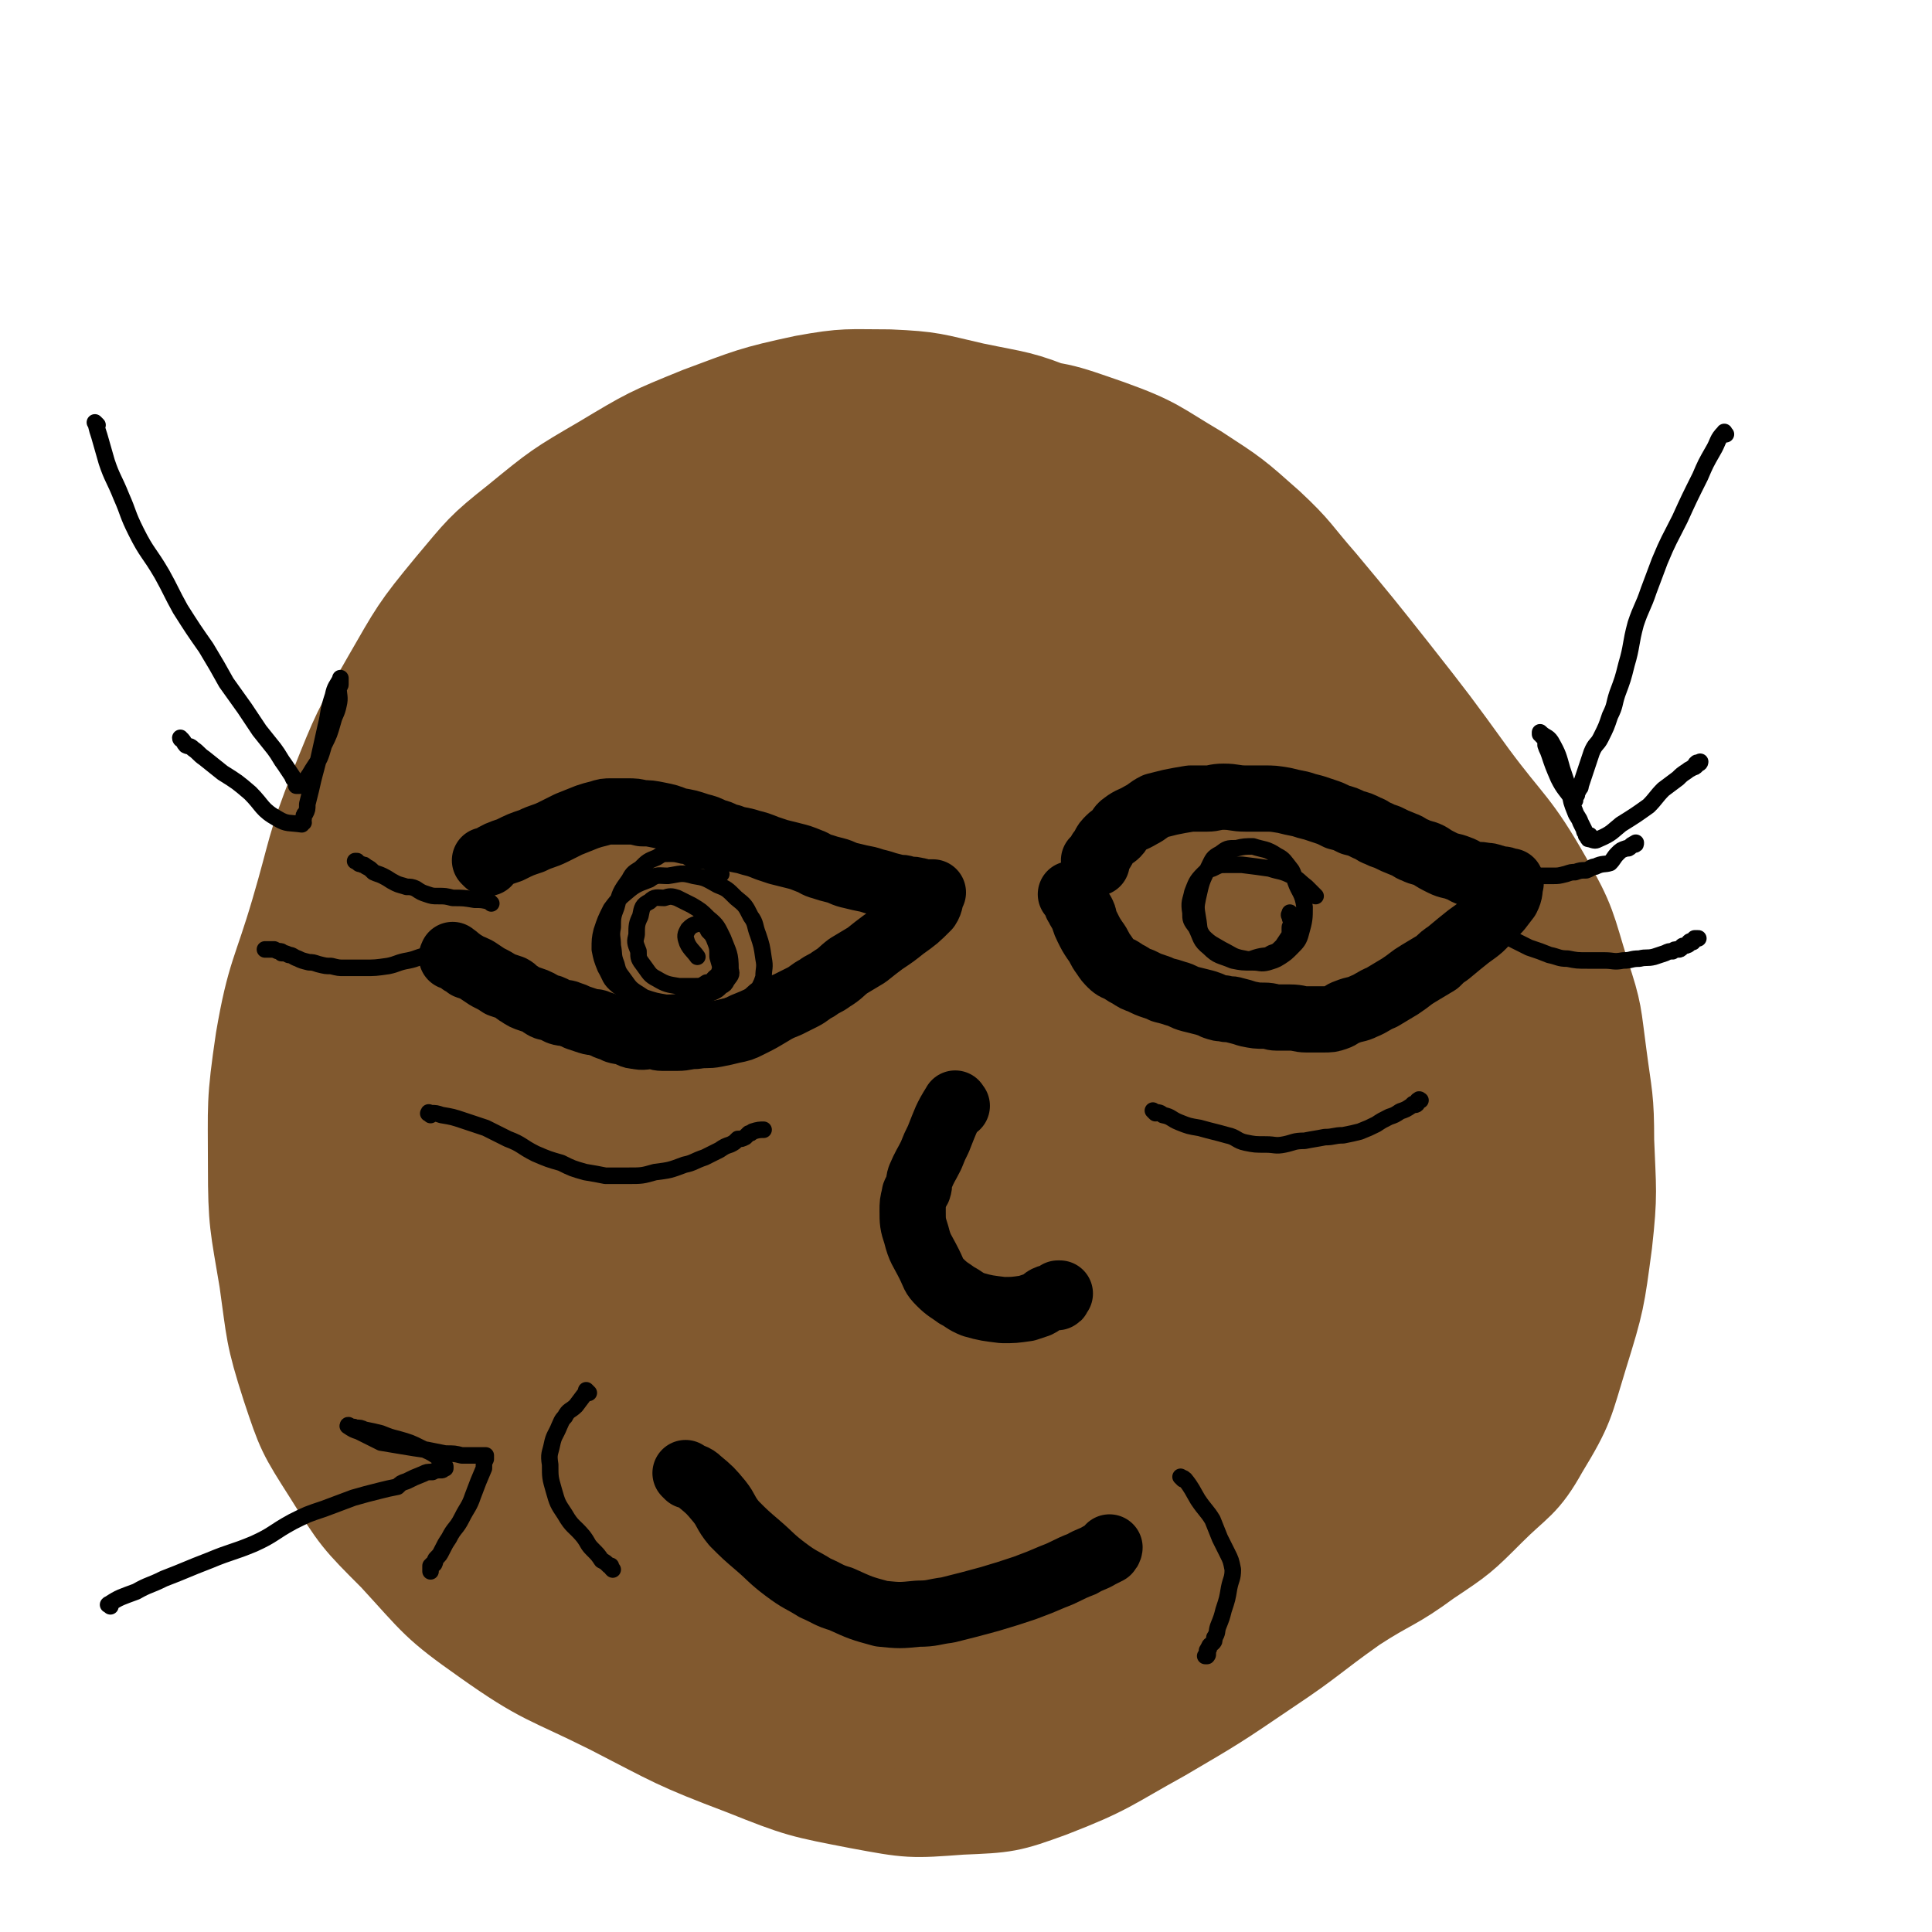
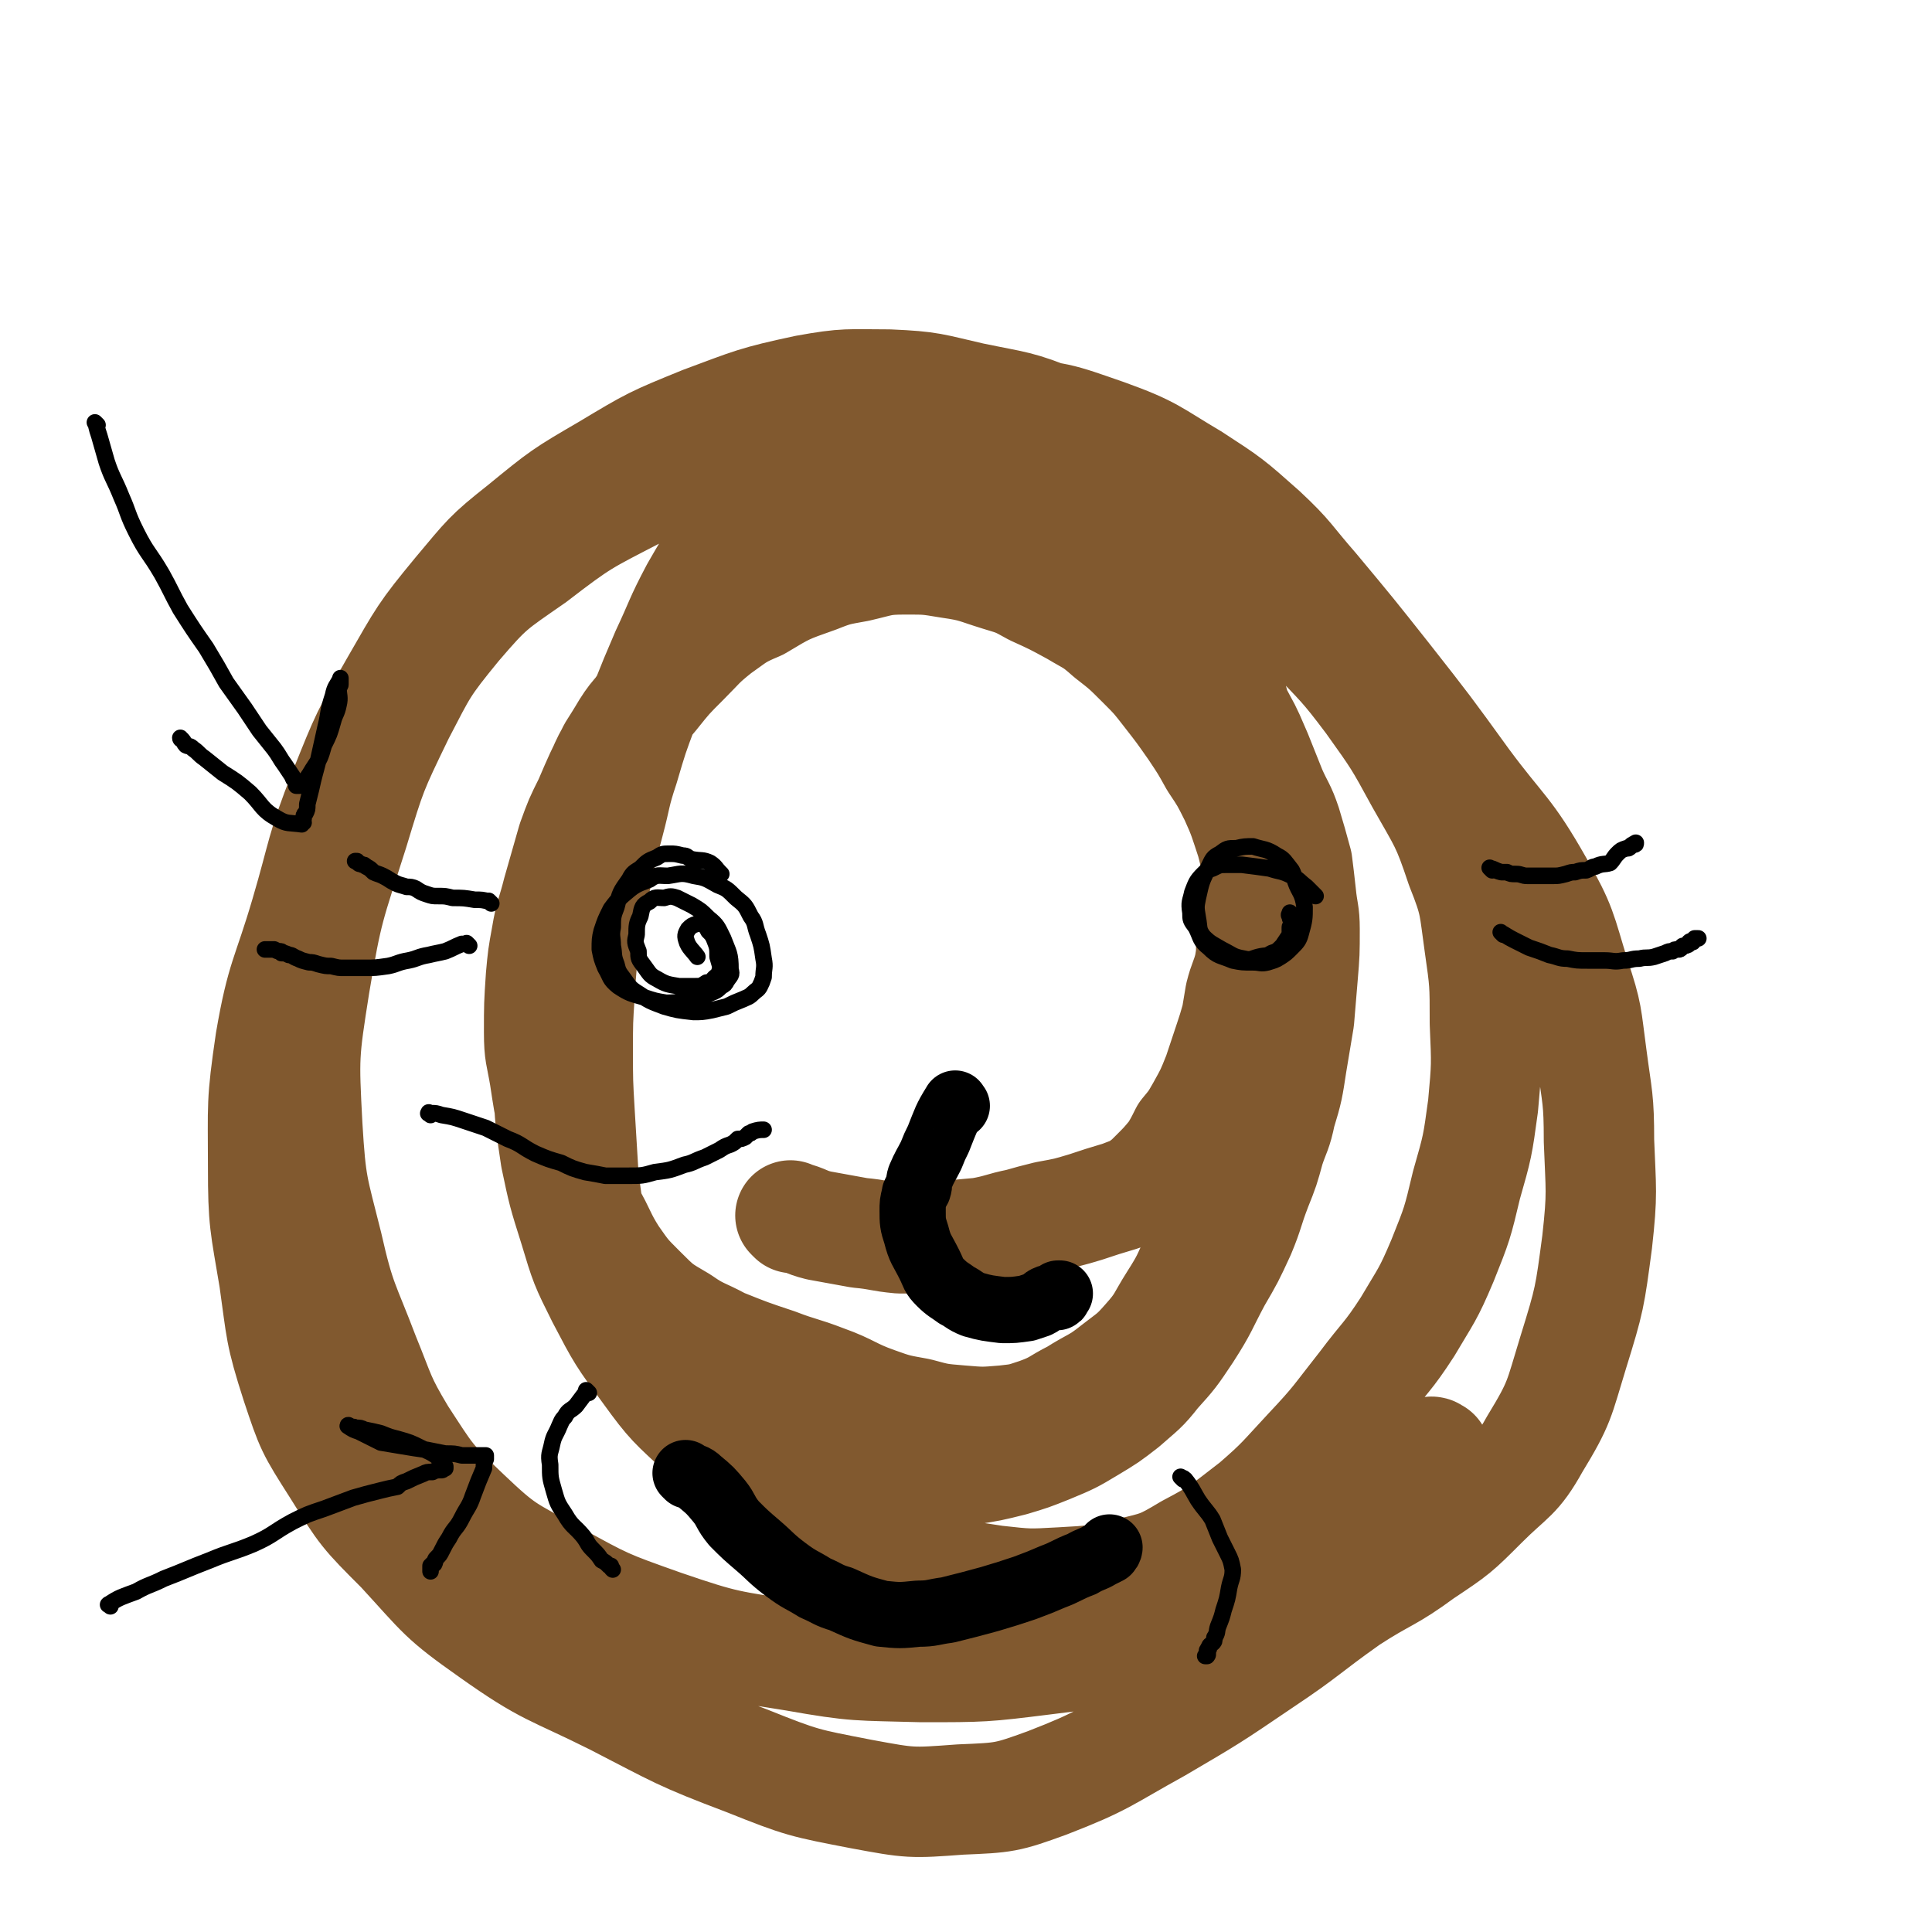
<svg xmlns="http://www.w3.org/2000/svg" viewBox="0 0 1050 1050" version="1.1">
  <g fill="none" stroke="#81592F" stroke-width="60" stroke-linecap="round" stroke-linejoin="round">
    <path d="M431,662c-1,-1 -1,-1 -1,-1 -1,-1 0,0 0,0 0,0 0,0 0,0 8,2 7,3 15,5 11,2 11,2 22,4 11,1 11,2 22,3 11,0 11,0 22,-1 11,-1 11,-1 22,-2 11,-2 11,-3 21,-5 7,-2 7,-2 15,-4 11,-2 11,-2 21,-5 9,-3 9,-3 19,-6 5,-2 6,-2 11,-5 4,-3 4,-3 8,-7 5,-5 5,-5 10,-11 3,-5 3,-5 6,-11 5,-6 5,-6 9,-13 5,-9 5,-9 9,-19 3,-9 3,-9 6,-18 2,-6 2,-6 4,-13 1,-6 1,-6 2,-12 2,-8 3,-8 5,-16 1,-6 1,-6 1,-12 2,-7 2,-7 2,-15 1,-7 1,-7 1,-14 0,-5 0,-5 0,-10 0,-6 0,-6 0,-11 0,-7 0,-7 -1,-13 -1,-9 -1,-9 -2,-18 -2,-9 -2,-9 -4,-17 -1,-10 -1,-10 -3,-20 -2,-11 -2,-11 -5,-21 -3,-7 -2,-7 -5,-13 -3,-6 -4,-6 -7,-12 -4,-7 -4,-7 -8,-14 -6,-7 -7,-7 -12,-14 -6,-7 -6,-7 -11,-14 -6,-7 -5,-7 -10,-13 -6,-6 -7,-5 -14,-10 -4,-4 -4,-5 -9,-8 -7,-4 -8,-3 -15,-6 -7,-3 -7,-4 -14,-6 -8,-3 -8,-3 -17,-5 -9,-1 -9,-1 -17,-2 -8,-1 -8,-2 -16,-2 -8,0 -8,1 -16,2 -9,1 -9,0 -18,1 -9,2 -9,1 -18,4 -9,1 -9,2 -17,4 -9,4 -9,3 -18,7 -10,6 -10,6 -19,13 -7,5 -7,5 -12,11 -10,11 -10,12 -17,24 -9,17 -8,17 -16,34 -6,14 -6,14 -12,29 -6,16 -6,16 -11,33 -5,15 -4,15 -8,30 -4,15 -4,15 -7,30 -4,15 -4,15 -6,31 -2,16 -2,16 -3,32 -1,15 -1,15 -1,31 0,17 0,17 1,34 1,17 1,17 2,33 2,17 2,17 5,33 3,13 4,13 8,26 3,10 3,10 8,20 4,8 3,8 9,16 6,9 7,8 15,16 8,7 8,8 16,14 9,6 9,6 18,11 10,5 10,6 19,10 12,5 12,5 24,8 12,4 12,4 23,6 12,2 12,2 24,3 9,1 9,0 19,0 10,0 10,0 20,-2 13,-2 13,-2 25,-5 10,-3 10,-3 20,-7 12,-5 12,-5 22,-11 10,-6 10,-6 19,-13 9,-8 10,-8 17,-17 9,-10 9,-10 17,-22 9,-14 8,-14 16,-29 7,-12 7,-12 13,-25 5,-12 4,-12 9,-25 4,-10 4,-10 7,-21 3,-9 4,-9 6,-19 4,-13 4,-14 6,-27 2,-12 2,-12 4,-24 1,-12 1,-12 2,-24 1,-12 1,-12 1,-25 0,-9 -1,-9 -2,-19 -1,-9 -1,-9 -2,-17 -3,-11 -3,-11 -6,-21 -3,-9 -4,-9 -8,-18 -4,-10 -4,-10 -8,-20 -4,-9 -4,-10 -9,-19 -6,-11 -6,-12 -13,-23 -6,-10 -6,-10 -13,-19 -6,-9 -6,-9 -13,-17 -5,-7 -5,-7 -11,-14 -6,-7 -6,-7 -13,-13 -6,-5 -7,-5 -14,-9 -8,-4 -8,-4 -17,-7 -11,-2 -11,-3 -22,-4 -13,-1 -13,-1 -26,0 -12,1 -12,2 -24,5 -14,3 -14,2 -27,6 -12,4 -12,4 -23,9 -12,4 -12,4 -24,10 -12,5 -12,5 -23,11 -12,7 -13,6 -23,15 -11,8 -11,9 -20,19 -10,11 -10,11 -18,23 -9,13 -9,12 -17,25 -7,14 -7,14 -13,28 -5,10 -5,10 -9,21 -4,14 -4,14 -8,28 -3,12 -4,12 -6,24 -2,11 -2,11 -3,22 -1,15 -1,15 -1,30 0,12 1,12 3,24 2,13 2,14 5,27 3,12 3,13 8,25 4,12 5,11 11,22 7,12 6,13 13,24 7,10 7,10 15,18 10,10 10,10 22,17 10,7 11,6 22,12 15,6 15,6 30,11 13,5 13,4 26,9 14,5 14,7 28,12 11,4 12,4 23,6 11,3 11,3 23,4 12,1 12,1 24,0 9,-1 9,-1 18,-4 11,-4 10,-5 20,-10 11,-7 12,-6 22,-14 9,-7 10,-7 17,-15 9,-10 8,-11 15,-22 7,-11 7,-12 12,-23 7,-14 7,-14 13,-28 5,-12 5,-12 9,-25 3,-10 3,-10 6,-20 4,-12 4,-12 6,-25 3,-13 3,-13 5,-26 2,-12 2,-12 2,-25 0,-15 -1,-15 -2,-30 -2,-13 -2,-13 -4,-25 -3,-12 -2,-12 -5,-23 -4,-12 -4,-13 -9,-24 -5,-10 -5,-10 -11,-19 -5,-9 -5,-9 -11,-18 -7,-10 -7,-10 -14,-19 -7,-9 -7,-9 -14,-16 -9,-9 -9,-9 -18,-16 -9,-8 -9,-7 -19,-13 -11,-6 -11,-6 -22,-11 -9,-5 -9,-5 -19,-8 -13,-4 -13,-5 -27,-7 -12,-2 -12,-2 -24,-2 -13,0 -13,1 -26,4 -11,2 -12,2 -22,6 -17,6 -17,6 -32,15 -12,5 -12,6 -22,13 -10,8 -9,8 -18,17 -9,9 -9,9 -17,19 -9,11 -10,10 -17,22 -10,16 -9,16 -16,33 -7,16 -6,16 -11,33 -5,19 -5,19 -9,38 -4,21 -4,21 -6,42 -1,21 0,21 2,43 1,20 1,20 4,40 4,19 4,19 10,38 6,20 6,20 15,38 11,21 11,21 25,40 13,18 14,18 30,33 19,16 20,14 40,28 20,14 19,15 40,27 18,10 19,10 38,17 20,6 21,6 41,9 18,2 18,2 36,1 18,-1 18,-1 36,-5 17,-4 18,-4 33,-13 19,-10 19,-11 36,-24 15,-13 15,-14 29,-29 16,-17 15,-17 30,-36 12,-16 13,-15 24,-32 10,-17 11,-17 19,-36 8,-20 8,-20 13,-41 6,-21 6,-21 9,-43 2,-22 2,-22 1,-45 0,-22 0,-22 -3,-43 -3,-21 -2,-22 -10,-42 -8,-24 -9,-24 -22,-47 -12,-22 -12,-22 -27,-43 -15,-20 -16,-20 -33,-38 -16,-19 -16,-19 -33,-37 -16,-15 -16,-16 -33,-30 -17,-14 -17,-14 -36,-26 -17,-12 -16,-13 -35,-21 -22,-9 -23,-8 -47,-13 -22,-5 -22,-6 -45,-7 -22,0 -23,-1 -45,3 -28,6 -29,7 -56,17 -27,11 -27,11 -52,26 -24,14 -24,14 -46,32 -19,15 -19,16 -35,35 -19,23 -19,24 -34,50 -16,28 -16,28 -28,58 -13,33 -11,33 -21,67 -10,34 -13,34 -19,69 -5,34 -4,34 -4,68 0,30 1,31 6,61 4,28 3,29 12,57 8,24 8,24 22,46 15,24 15,24 35,44 23,25 22,26 49,45 31,22 33,20 67,37 35,18 35,19 72,33 30,12 31,12 62,18 27,5 27,5 54,3 24,-1 25,-1 47,-9 31,-12 31,-14 60,-30 29,-17 29,-17 57,-36 24,-16 23,-17 47,-34 20,-13 21,-11 40,-25 18,-12 18,-12 33,-27 15,-15 18,-14 28,-32 14,-23 13,-24 21,-50 9,-29 9,-30 13,-60 3,-27 2,-28 1,-55 0,-23 -1,-23 -4,-46 -3,-22 -2,-22 -9,-43 -8,-26 -7,-27 -20,-50 -17,-30 -20,-29 -40,-56 -21,-29 -21,-29 -43,-57 -19,-24 -19,-24 -39,-48 -14,-16 -13,-17 -28,-31 -18,-16 -18,-16 -38,-29 -22,-13 -22,-15 -47,-24 -26,-9 -27,-10 -55,-11 -32,-2 -33,0 -65,4 -36,5 -37,4 -72,14 -32,10 -32,10 -63,25 -29,15 -30,15 -56,35 -23,16 -24,16 -42,37 -18,22 -18,23 -31,48 -15,31 -15,31 -25,64 -13,41 -14,41 -21,83 -6,38 -6,39 -4,77 2,33 3,33 11,65 7,31 9,31 20,60 9,22 8,23 20,43 15,23 15,24 35,43 21,20 22,19 47,33 29,16 29,16 60,27 35,12 35,11 72,17 34,6 34,5 69,6 33,0 34,0 66,-4 31,-4 31,-3 61,-12 27,-9 27,-10 53,-22 21,-11 22,-10 42,-24 15,-11 14,-13 28,-26 7,-8 6,-8 13,-16 4,-4 4,-4 9,-9 2,-2 2,-3 5,-4 1,0 1,1 2,1 " />
  </g>
  <g fill="none" stroke="#81592F" stroke-width="120" stroke-linecap="round" stroke-linejoin="round">
-     <path d="M536,849c-1,-1 -1,-1 -1,-1 -1,-1 0,0 0,0 11,-7 10,-8 21,-16 22,-16 23,-15 45,-32 21,-16 21,-16 41,-34 15,-14 17,-14 29,-31 10,-15 9,-17 14,-34 3,-10 3,-10 2,-20 0,-8 0,-10 -5,-15 -7,-9 -9,-11 -20,-13 -23,-4 -26,-4 -49,2 -33,9 -34,11 -65,28 -33,19 -32,21 -62,43 -26,20 -26,21 -51,42 -14,12 -15,11 -28,24 -10,11 -9,11 -17,24 -6,9 -7,9 -9,19 -3,10 -3,11 0,21 3,11 2,14 11,21 15,11 17,14 36,15 27,3 29,0 56,-7 30,-8 31,-9 59,-23 30,-16 30,-17 56,-38 25,-19 26,-20 45,-44 17,-20 17,-21 28,-45 9,-19 9,-20 13,-41 3,-18 2,-18 0,-37 -1,-15 1,-16 -5,-29 -6,-13 -6,-16 -18,-24 -16,-11 -18,-13 -39,-16 -29,-4 -31,-4 -61,1 -36,8 -36,10 -70,25 -37,17 -38,17 -71,40 -31,20 -30,21 -58,46 -19,17 -19,18 -36,38 -10,13 -10,13 -18,27 -5,9 -6,10 -7,20 -1,11 -1,13 4,22 5,11 5,15 16,19 21,8 24,9 46,6 35,-4 35,-8 68,-22 36,-14 36,-15 69,-35 29,-18 30,-18 55,-41 22,-19 22,-19 40,-43 13,-17 13,-18 21,-39 6,-15 6,-16 6,-33 1,-19 2,-20 -2,-38 -4,-18 -4,-19 -14,-34 -10,-16 -10,-18 -26,-29 -19,-13 -21,-15 -44,-20 -27,-5 -29,-4 -56,0 -32,5 -32,7 -63,17 -34,12 -34,12 -66,29 -27,14 -26,15 -50,33 -18,14 -20,14 -34,31 -12,14 -12,15 -18,31 -6,14 -6,15 -6,30 0,16 -1,18 6,31 8,15 10,17 24,27 17,11 18,11 38,16 24,5 25,5 50,4 23,-1 23,-1 45,-8 23,-7 24,-6 44,-19 20,-13 21,-14 35,-32 15,-20 15,-21 24,-45 8,-21 8,-22 11,-45 4,-25 4,-26 2,-51 -1,-23 -1,-24 -8,-46 -5,-15 -5,-17 -16,-28 -13,-14 -13,-17 -30,-23 -21,-7 -23,-5 -45,-3 -28,3 -29,3 -55,13 -31,13 -32,14 -59,34 -26,19 -25,20 -48,44 -17,18 -17,18 -30,39 -13,20 -15,20 -21,43 -6,20 -6,21 -5,41 2,19 2,20 10,37 7,15 7,18 20,27 16,12 18,13 38,16 23,4 25,2 48,-3 28,-6 30,-3 55,-17 27,-17 26,-20 49,-44 22,-23 22,-24 40,-50 15,-22 16,-22 27,-47 10,-23 10,-23 16,-48 4,-19 4,-19 4,-38 0,-15 0,-16 -5,-29 -4,-11 -4,-12 -13,-20 -14,-11 -15,-13 -33,-18 -22,-6 -24,-6 -47,-2 -22,3 -22,6 -44,15 -24,11 -25,10 -48,25 -22,15 -21,17 -42,34 -15,12 -15,12 -29,25 -12,11 -12,11 -23,22 -7,5 -6,6 -13,12 -2,1 -2,1 -4,3 -1,1 -1,1 -2,2 0,0 0,1 0,1 -2,-5 -3,-6 -2,-12 4,-23 3,-24 12,-46 9,-26 10,-26 24,-50 12,-22 13,-22 28,-42 10,-14 11,-14 23,-27 11,-12 10,-13 23,-23 15,-11 15,-11 31,-18 19,-8 19,-8 39,-12 19,-4 20,-3 39,-4 18,0 18,-1 36,2 13,1 13,2 25,6 10,3 11,2 19,8 8,6 9,6 14,15 4,8 5,9 4,18 -2,16 -2,18 -10,32 -11,19 -13,19 -28,35 -21,21 -22,21 -45,39 -22,17 -22,17 -46,30 -18,9 -19,9 -39,15 -12,4 -13,4 -26,4 -10,0 -11,0 -21,-2 -7,-3 -9,-2 -13,-8 -7,-10 -10,-12 -9,-24 2,-22 3,-24 15,-44 16,-26 18,-27 42,-48 21,-19 23,-17 48,-31 19,-11 19,-13 40,-19 27,-8 28,-8 57,-8 22,-1 23,0 44,6 20,7 20,9 38,21 14,9 15,8 25,21 11,14 12,15 17,33 4,16 5,18 2,35 -2,20 -2,21 -11,40 -13,23 -14,24 -32,43 -22,23 -24,22 -50,39 -29,19 -29,20 -62,34 -25,11 -26,11 -53,17 -16,4 -17,5 -33,2 -14,-2 -15,-3 -27,-11 -11,-6 -13,-6 -19,-16 -8,-12 -10,-14 -9,-29 0,-23 0,-25 10,-46 14,-27 15,-28 36,-49 24,-24 25,-23 53,-41 26,-17 26,-17 54,-29 20,-9 21,-8 42,-13 15,-4 15,-5 30,-6 17,-2 17,-1 34,1 15,1 15,1 28,6 15,5 15,6 29,13 13,7 12,8 24,16 14,9 14,9 28,18 11,7 12,6 23,14 10,7 10,7 19,15 10,9 9,9 18,18 9,9 9,9 17,19 7,10 7,10 13,20 7,12 7,11 12,23 5,13 5,13 8,26 3,13 4,13 5,26 1,9 0,9 -1,19 0,6 0,6 -2,13 -1,3 0,4 -3,6 -4,4 -5,7 -10,6 -12,-3 -14,-5 -24,-14 -14,-13 -14,-14 -24,-30 -11,-19 -10,-19 -18,-39 -7,-18 -7,-18 -12,-36 -5,-16 -6,-16 -9,-32 -5,-21 -6,-21 -8,-41 -2,-15 -2,-15 -1,-30 0,-5 0,-5 2,-9 0,-2 0,-2 1,-4 1,-2 0,-3 2,-4 3,-1 4,-3 8,-1 9,3 10,3 17,10 12,9 13,9 21,21 11,17 10,18 17,37 8,19 8,19 14,39 6,20 5,20 10,41 4,19 5,19 7,38 3,16 2,16 3,32 0,15 0,15 -2,30 -1,11 -1,11 -3,22 -3,10 -3,10 -7,19 -5,10 -5,10 -11,19 -8,12 -8,12 -18,22 -9,10 -9,10 -19,20 -11,9 -11,9 -23,18 -15,11 -15,11 -30,23 -14,11 -14,12 -28,22 -17,10 -17,10 -35,19 -12,7 -12,7 -24,12 -16,6 -16,5 -32,10 -12,4 -12,5 -25,8 -12,4 -12,3 -25,6 -9,3 -9,3 -19,6 -5,1 -5,0 -9,2 -2,0 -1,0 -3,1 -1,1 -1,1 -2,1 0,0 0,0 0,0 0,0 0,0 0,0 7,2 7,3 15,4 12,0 12,-1 24,-2 17,0 17,1 34,-2 15,-2 16,-3 31,-8 17,-6 17,-6 34,-15 16,-8 16,-9 32,-19 18,-12 17,-12 35,-25 10,-8 10,-8 20,-16 7,-4 7,-4 14,-8 6,-4 6,-4 12,-7 5,-3 5,-3 11,-7 5,-4 5,-4 10,-10 8,-7 8,-7 15,-15 6,-9 6,-9 11,-18 5,-10 5,-10 7,-20 3,-11 4,-11 4,-22 1,-13 1,-13 0,-26 -1,-12 -1,-12 -3,-23 -3,-13 -2,-14 -6,-26 -3,-10 -3,-10 -7,-20 -4,-9 -5,-9 -10,-17 -4,-9 -4,-9 -9,-17 -3,-6 -3,-6 -7,-12 -1,-2 -2,-2 -3,-4 0,-1 1,-2 0,-3 0,0 -1,0 -1,1 -10,15 -11,15 -19,30 -12,19 -11,20 -21,39 -12,23 -12,23 -24,45 -10,18 -11,18 -21,36 -11,18 -12,18 -23,37 -7,12 -6,13 -14,25 -7,11 -8,10 -15,21 -8,12 -8,13 -15,24 -5,8 -5,8 -11,15 -5,7 -6,6 -12,13 -5,6 -5,6 -11,13 -5,8 -4,8 -10,16 -5,6 -5,5 -11,11 -3,3 -3,3 -6,6 -2,2 -2,1 -4,3 -1,1 -1,1 -1,2 -1,0 -1,0 -2,1 -1,0 -1,0 -2,1 -1,0 -1,0 -2,1 -1,0 -1,1 -2,1 " />
-   </g>
+     </g>
  <g fill="none" stroke="#000000" stroke-width="36" stroke-linecap="round" stroke-linejoin="round">
-     <path d="M265,469c-1,-1 -1,-1 -1,-1 -1,-1 0,0 0,0 0,0 0,0 0,0 0,0 0,0 0,0 -1,-1 0,0 0,0 1,0 1,-1 2,-1 5,-3 5,-3 11,-5 6,-3 6,-3 12,-5 6,-3 6,-2 12,-5 4,-2 4,-2 8,-4 5,-2 5,-2 10,-4 3,-1 3,-1 7,-2 3,-1 3,-1 6,-1 4,0 4,0 9,0 4,0 4,0 8,1 4,0 4,0 9,1 5,1 5,1 10,3 6,1 6,1 12,3 4,1 4,1 8,3 5,1 4,2 9,3 5,2 5,1 11,3 4,1 4,1 9,3 3,1 3,1 6,2 4,1 4,1 8,2 4,1 4,1 9,3 3,1 3,2 7,3 3,1 3,1 7,2 4,1 4,2 9,3 4,1 4,1 9,2 3,1 3,1 7,2 3,1 3,1 7,2 3,1 3,0 6,1 3,1 3,0 6,1 2,0 2,1 4,1 1,0 1,0 2,0 1,0 1,0 2,0 0,0 0,0 1,0 0,0 0,0 0,0 0,0 0,0 0,0 -2,4 -1,5 -3,8 -6,6 -6,6 -13,11 -5,4 -5,4 -11,8 -4,3 -4,3 -9,7 -5,3 -5,3 -10,6 -4,3 -4,4 -9,7 -4,3 -4,2 -8,5 -4,2 -4,3 -8,5 -4,2 -4,2 -8,4 -5,2 -5,2 -10,5 -5,3 -5,3 -11,6 -4,2 -4,2 -9,3 -4,1 -4,1 -9,2 -5,1 -5,0 -11,1 -5,0 -5,1 -10,1 -4,0 -4,0 -8,0 -3,0 -3,-1 -6,-1 -4,0 -4,1 -8,0 -3,0 -3,-1 -6,-2 -2,-1 -2,0 -5,-1 -2,-1 -2,-1 -5,-2 -2,-1 -2,-1 -5,-2 -2,-1 -2,0 -5,-1 -3,-1 -3,-1 -6,-2 -2,-1 -2,-1 -5,-2 -2,-1 -2,0 -5,-1 -2,-1 -2,-1 -4,-2 -2,-1 -2,0 -4,-1 -2,-1 -1,-1 -3,-2 -2,-1 -2,-1 -5,-2 -3,-1 -3,-1 -6,-3 -2,-1 -2,-2 -4,-3 -3,-1 -3,-1 -6,-2 -3,-2 -3,-2 -7,-4 -3,-2 -3,-2 -6,-4 -2,-1 -2,-1 -5,-2 -1,-1 -1,-1 -3,-2 -1,-1 -1,-1 -3,-2 0,0 0,-1 -1,-1 -1,0 -1,0 -1,0 -1,0 0,0 0,-1 " />
-     <path d="M596,469c-1,-1 -1,-1 -1,-1 -1,-1 0,0 0,0 0,0 1,0 1,-1 1,-2 1,-2 2,-4 1,-1 1,-1 2,-3 1,-2 1,-2 3,-4 2,-2 2,-1 4,-3 2,-2 1,-3 4,-5 4,-3 4,-2 9,-5 4,-2 4,-3 8,-5 4,-1 4,-1 8,-2 5,-1 5,-1 11,-2 4,0 4,0 9,0 4,0 4,-1 9,-1 6,0 6,1 12,1 5,0 5,0 10,0 5,0 5,0 11,1 4,1 4,1 9,2 3,1 3,1 7,2 3,1 3,1 6,2 3,1 3,1 7,3 4,1 4,1 8,3 4,1 4,1 8,3 3,1 3,2 6,3 2,1 2,1 5,2 4,2 4,2 9,4 3,1 3,2 6,3 4,2 4,1 8,3 3,2 3,2 7,4 4,2 4,1 9,3 3,1 3,2 7,3 3,1 3,0 7,1 2,0 2,0 5,1 1,0 1,1 3,1 1,0 1,0 2,0 1,0 1,1 2,1 0,0 0,0 1,0 0,0 0,0 0,0 1,0 1,0 1,0 0,0 0,1 0,1 -1,4 0,4 -2,8 -4,5 -4,6 -9,10 -5,6 -5,6 -12,11 -5,4 -5,4 -11,9 -3,2 -3,2 -6,5 -5,3 -5,3 -10,6 -5,3 -4,3 -10,7 -5,3 -5,3 -10,6 -5,2 -5,3 -10,5 -4,2 -4,1 -9,3 -3,1 -3,2 -6,3 -3,1 -3,1 -7,1 -4,0 -4,0 -9,0 -4,0 -4,-1 -9,-1 -3,0 -3,0 -7,0 -3,0 -3,-1 -7,-1 -4,0 -4,0 -9,-1 -3,-1 -3,-1 -7,-2 -3,-1 -3,0 -6,-1 -2,0 -2,0 -5,-1 -2,-1 -2,-1 -5,-2 -4,-1 -4,-1 -8,-2 -4,-1 -4,-2 -8,-3 -3,-1 -3,-1 -7,-2 -2,-1 -2,-1 -5,-2 -3,-1 -3,-1 -7,-3 -3,-1 -3,-1 -6,-3 -2,-1 -2,-1 -5,-3 -2,-1 -3,-1 -5,-3 -2,-2 -2,-2 -4,-5 -3,-4 -2,-4 -5,-8 -2,-3 -2,-3 -4,-7 -1,-2 -1,-2 -2,-5 0,-1 0,-1 -1,-3 -1,-1 -1,-1 -2,-3 0,-1 -1,-1 -1,-2 0,0 0,-1 0,-1 -1,-1 -1,-1 -2,-3 0,0 0,0 -1,-1 " />
    <path d="M520,601c-1,-1 -1,-2 -1,-1 -5,8 -5,9 -9,19 -2,4 -2,4 -4,9 -3,6 -3,5 -6,12 -1,3 0,3 -1,6 -1,2 -2,2 -2,4 -1,4 -1,4 -1,8 0,6 0,7 2,13 2,8 3,8 7,16 3,6 2,6 6,10 4,4 5,4 9,7 4,2 4,3 9,5 7,2 8,2 16,3 6,0 6,0 13,-1 3,-1 3,-1 6,-2 4,-2 3,-3 7,-4 1,0 1,0 3,0 1,0 1,0 1,-1 1,0 0,-1 0,-1 0,0 1,0 1,0 " />
    <path d="M374,802c-1,-1 -1,-1 -1,-1 -1,-1 0,0 0,0 3,2 4,1 7,4 6,5 6,5 11,11 4,5 3,6 8,12 6,6 6,6 13,12 7,6 7,7 15,13 8,6 8,5 16,10 7,3 7,4 14,6 11,5 11,5 22,8 10,1 10,1 20,0 8,0 8,-1 16,-2 12,-3 12,-3 23,-6 10,-3 10,-3 19,-6 8,-3 8,-3 15,-6 8,-3 8,-4 16,-7 5,-3 5,-2 10,-5 2,-1 2,-1 4,-2 1,-1 1,-2 1,-2 " />
  </g>
  <g fill="none" stroke="#000000" stroke-width="9" stroke-linecap="round" stroke-linejoin="round">
    <path d="M267,491c-1,-1 -1,-1 -1,-1 -1,-1 0,0 0,0 0,0 0,0 0,0 -4,-1 -4,-1 -8,-1 -6,-1 -6,-1 -12,-1 -4,-1 -4,-1 -8,-1 -3,0 -3,0 -6,-1 -3,-1 -3,-1 -6,-3 -2,-1 -3,-1 -5,-1 -3,-1 -4,-1 -6,-2 -4,-2 -3,-2 -7,-4 -2,-1 -3,-1 -5,-2 -2,-2 -2,-2 -4,-3 -1,-1 -1,-1 -2,-1 -1,-1 -2,0 -2,-1 -1,0 -1,-1 -1,-1 -1,0 -1,0 -1,0 " />
    <path d="M255,514c-1,-1 -1,-1 -1,-1 -1,-1 0,0 0,0 -1,0 -2,0 -3,0 -5,2 -4,2 -9,4 -4,1 -5,1 -9,2 -6,1 -6,2 -11,3 -6,1 -6,2 -11,3 -7,1 -7,1 -13,1 -5,0 -5,0 -11,0 -3,0 -3,0 -7,-1 -3,0 -3,0 -7,-1 -3,-1 -3,-1 -5,-1 -4,-1 -4,-1 -6,-2 -3,-1 -3,-2 -5,-2 -2,-1 -2,-1 -4,-1 0,-1 0,-1 -1,-1 -1,0 -1,0 -3,-1 -1,0 -1,0 -3,0 -1,0 -1,0 -2,0 " />
    <path d="M811,473c-1,-1 -2,-2 -1,-1 2,0 2,1 6,2 1,0 1,0 3,0 2,1 2,1 5,1 3,0 3,1 6,1 3,0 3,0 7,0 3,0 3,0 7,0 3,0 3,0 7,-1 3,-1 3,-1 5,-1 3,-1 3,-1 6,-1 3,-1 3,-2 5,-2 4,-2 5,-1 8,-2 2,-2 2,-3 4,-5 2,-2 2,-2 5,-3 1,0 1,0 1,0 2,-1 1,-2 3,-2 0,-1 0,0 0,0 1,0 1,0 1,-1 " />
    <path d="M817,508c-1,-1 -2,-2 -1,-1 2,1 3,2 7,4 4,2 4,2 8,4 6,2 6,2 11,4 5,1 5,2 10,2 5,1 5,1 11,1 4,0 4,0 9,0 5,0 5,1 10,0 5,0 4,-1 9,-1 4,-1 4,0 8,-1 3,-1 3,-1 6,-2 2,-1 2,-1 4,-1 1,-1 1,-1 3,-1 1,0 1,0 2,-1 0,0 0,-1 1,-1 0,0 0,0 0,0 1,0 2,0 3,-1 0,0 0,-1 0,-1 1,-1 1,0 2,0 0,0 0,0 0,-1 0,0 0,0 0,0 1,0 0,0 1,-1 1,0 1,0 2,0 " />
    <path d="M53,231c-1,-1 -1,-1 -1,-1 -1,-1 0,0 0,0 1,4 1,4 2,7 2,7 2,7 4,14 3,9 4,9 8,19 4,9 3,9 8,19 6,12 7,11 14,23 5,9 5,10 10,19 7,11 7,11 14,21 6,10 6,10 11,19 5,7 5,7 10,14 4,6 4,6 8,12 4,5 4,5 8,10 3,4 3,5 6,9 2,3 2,3 4,6 0,0 0,1 1,2 0,0 0,0 1,1 0,1 0,1 0,2 0,0 1,0 1,0 1,0 1,0 1,0 4,-4 4,-4 7,-9 4,-6 4,-6 6,-13 3,-6 3,-6 5,-13 1,-4 2,-4 3,-9 1,-4 0,-5 0,-9 0,-1 1,-1 1,-2 0,-1 0,-2 0,-3 0,0 0,-1 0,0 -2,4 -3,4 -4,9 -3,9 -2,9 -4,17 -2,9 -2,9 -4,18 -2,8 -2,7 -4,16 -1,4 -1,4 -2,8 0,3 0,3 -1,5 -1,1 -1,1 -1,3 -1,0 0,1 0,2 0,0 0,0 -1,0 0,0 0,0 0,1 0,0 0,0 0,0 0,0 0,0 0,0 -7,-1 -8,0 -13,-3 -9,-5 -8,-7 -15,-14 -7,-6 -7,-6 -15,-11 -5,-4 -5,-4 -10,-8 -3,-2 -3,-3 -6,-5 -2,-2 -2,-1 -4,-2 -1,-1 -1,-2 -2,-3 0,0 -1,0 -1,-1 0,0 0,0 0,0 0,0 0,0 0,0 " />
-     <path d="M938,236c-1,-1 -1,-2 -1,-1 -4,4 -3,5 -6,10 -4,7 -4,7 -7,14 -6,12 -6,12 -11,23 -6,12 -6,11 -11,23 -3,8 -3,8 -6,16 -3,9 -4,9 -7,18 -3,11 -2,12 -5,22 -2,8 -2,8 -5,16 -2,6 -1,6 -4,12 -2,6 -2,6 -5,12 -2,4 -3,3 -5,8 -2,6 -2,6 -4,12 -1,3 -1,3 -2,6 0,1 0,1 -1,2 0,1 -1,1 -1,3 0,0 0,0 -1,1 0,1 0,1 0,2 0,0 0,0 0,0 0,0 -1,0 -1,0 -4,-6 -5,-6 -8,-12 -3,-7 -3,-7 -5,-13 -1,-3 -1,-2 -2,-5 0,-1 0,-1 0,-3 0,-1 0,-1 -1,-1 -1,-1 -1,-1 -1,-1 0,-1 0,-1 0,-1 0,0 -1,0 -1,0 0,0 0,-1 0,-1 0,0 0,0 0,0 3,3 4,2 6,5 4,7 4,8 6,15 2,6 2,6 4,12 1,6 1,6 3,11 1,3 2,3 3,6 1,2 1,2 2,4 0,1 0,1 1,2 0,0 0,0 1,1 0,0 -1,0 -1,0 0,0 1,0 2,0 0,0 -1,1 -1,1 0,1 0,1 1,1 3,1 3,1 5,0 7,-3 7,-4 12,-8 8,-5 8,-5 15,-10 4,-4 4,-5 8,-9 4,-3 4,-3 8,-6 2,-2 2,-2 5,-4 1,-1 2,-1 3,-2 1,0 1,0 2,-1 0,0 -1,-1 0,-1 0,-1 1,0 1,0 1,0 1,-1 1,-1 " />
    <path d="M320,757c-1,-1 -1,-1 -1,-1 -1,-1 0,0 0,0 0,0 0,0 0,0 -3,4 -3,4 -6,8 -3,3 -4,2 -6,6 -2,2 -2,3 -3,5 -2,5 -3,5 -4,10 -1,5 -2,5 -1,11 0,7 0,7 2,14 2,7 2,7 6,13 4,7 5,6 10,12 3,4 2,4 5,7 3,3 3,3 5,6 2,1 2,1 4,3 0,0 0,0 1,0 0,1 0,1 1,2 0,0 0,0 0,0 " />
    <path d="M643,804c-1,-1 -2,-2 -1,-1 0,0 1,0 2,1 4,5 4,6 7,11 4,6 5,6 8,11 2,5 2,5 4,10 2,4 2,4 4,8 2,4 2,4 3,9 0,5 -1,5 -2,10 -1,6 -1,6 -3,12 -1,4 -1,4 -3,9 -1,3 0,3 -2,6 0,2 0,2 -1,3 -1,1 -2,1 -2,3 -1,0 0,0 -1,1 0,1 1,2 0,3 0,0 0,0 -1,0 " />
    <path d="M60,873c-1,-1 -2,-1 -1,-1 6,-4 7,-4 15,-7 7,-4 7,-3 15,-7 13,-5 12,-5 25,-10 12,-5 12,-4 24,-9 11,-5 10,-6 21,-12 8,-4 8,-4 17,-7 8,-3 8,-3 16,-6 7,-2 7,-2 15,-4 4,-1 4,-1 9,-2 2,-2 2,-2 5,-3 4,-2 4,-2 9,-4 2,-1 2,-1 5,-1 2,-1 2,-1 4,-1 0,0 1,0 1,0 1,0 1,-1 2,-1 0,-1 0,-1 0,-1 0,0 0,0 0,0 -2,-3 -2,-4 -4,-5 -4,-3 -5,-3 -9,-5 -6,-3 -6,-3 -13,-5 -4,-1 -4,-1 -9,-3 -4,-1 -4,-1 -9,-2 -2,-1 -2,-1 -5,-1 -1,-1 -1,0 -3,-1 0,0 0,0 0,0 -1,-1 -1,0 -1,0 0,0 0,0 0,0 3,2 3,2 6,3 6,3 6,3 12,6 6,1 6,1 12,2 6,1 6,1 13,2 5,1 5,1 10,2 5,0 5,0 9,1 3,0 3,0 6,0 1,0 1,0 2,0 2,0 2,0 3,0 1,0 1,0 2,0 0,0 0,1 0,2 0,0 0,0 0,0 -1,2 -1,2 -1,5 -3,7 -3,7 -6,15 -2,6 -3,6 -6,12 -3,6 -4,5 -7,11 -2,3 -2,3 -4,7 -1,2 -1,2 -3,4 -1,1 0,1 -1,3 -1,0 -1,0 -1,0 -1,1 -1,1 -1,1 0,1 0,1 0,3 0,0 0,0 0,0 " />
    <path d="M234,606c-1,-1 -2,-1 -1,-1 0,-1 0,0 1,0 3,0 3,0 6,1 6,1 6,1 12,3 6,2 6,2 12,4 6,3 6,3 12,6 8,3 7,4 15,8 7,3 7,3 14,5 6,3 6,3 13,5 6,1 6,1 11,2 6,0 6,0 12,0 8,0 8,0 15,-2 8,-1 8,-1 16,-4 5,-1 5,-2 11,-4 4,-2 4,-2 8,-4 3,-2 3,-2 6,-3 2,-1 2,-1 4,-3 2,0 2,0 4,-1 0,0 0,0 1,-1 0,0 0,0 1,-1 1,0 1,0 2,-1 3,-1 4,-1 6,-1 " />
-     <path d="M628,605c-1,-1 -1,-1 -1,-1 -1,-1 0,0 0,0 2,1 3,0 5,2 5,1 4,2 9,4 5,2 5,2 11,3 7,2 8,2 15,4 5,1 5,3 10,4 5,1 5,1 11,1 5,0 5,1 10,0 5,-1 5,-2 11,-2 5,-1 6,-1 11,-2 5,0 5,-1 10,-1 5,-1 5,-1 9,-2 5,-2 5,-2 9,-4 3,-2 3,-2 7,-4 3,-1 3,-1 6,-3 3,-1 3,-1 6,-3 0,0 0,0 1,-1 0,0 1,1 2,0 0,0 0,-1 0,-1 1,-1 0,-1 1,-1 0,-1 1,0 1,0 " />
    <path d="M392,475c-1,-1 -1,-1 -1,-1 -1,-1 0,0 0,0 0,0 0,0 0,0 0,0 0,0 0,0 -1,-1 0,0 0,0 -2,-2 -2,-3 -5,-5 -4,-2 -5,-1 -10,-2 -3,-1 -2,-2 -5,-2 -4,-1 -4,-1 -7,-1 -4,0 -4,0 -7,2 -5,2 -5,2 -9,6 -3,2 -4,2 -6,6 -5,7 -5,7 -7,15 -2,5 -2,6 -2,11 -1,5 0,5 0,10 1,5 0,5 2,10 1,4 1,4 4,8 3,4 3,5 8,8 6,4 6,4 14,7 7,2 7,2 16,3 4,0 5,0 10,-1 4,-1 4,-1 8,-2 4,-2 4,-2 9,-4 2,-1 3,-1 5,-3 2,-2 3,-2 4,-4 1,-2 1,-2 2,-5 0,-5 1,-5 0,-10 -1,-7 -1,-7 -3,-13 -2,-5 -1,-6 -4,-10 -3,-6 -3,-6 -8,-10 -5,-5 -5,-5 -10,-7 -7,-4 -7,-4 -13,-5 -7,-2 -7,-1 -14,0 -5,0 -6,-1 -10,2 -8,3 -8,3 -15,9 -3,3 -3,3 -6,7 -3,6 -3,6 -5,12 -1,4 -1,5 -1,10 1,5 1,5 3,10 3,5 2,6 7,10 6,4 7,4 14,6 6,2 6,2 12,3 8,0 8,-1 17,-2 4,-2 4,-2 9,-4 2,-1 2,-1 4,-3 2,-1 2,-1 3,-3 2,-3 3,-3 2,-6 0,-9 -1,-9 -4,-17 -3,-6 -3,-7 -8,-11 -4,-4 -4,-4 -9,-7 -4,-2 -4,-2 -8,-4 -3,-1 -4,-1 -7,0 -4,0 -5,-1 -8,2 -4,2 -4,3 -5,8 -2,4 -2,5 -2,10 -1,4 -1,4 1,9 0,4 0,4 3,8 3,4 3,5 7,7 5,3 6,3 12,4 4,0 4,0 8,0 4,0 4,0 7,-2 1,0 1,0 3,-1 2,-3 3,-2 4,-5 1,-3 0,-4 -1,-8 0,-5 0,-5 -2,-10 -1,-2 -1,-2 -3,-4 -1,-2 -1,-2 -3,-4 0,0 0,0 -1,0 -1,0 -2,0 -2,0 -3,1 -3,1 -5,3 -1,2 -2,3 -1,6 1,4 4,6 6,9 " />
    <path d="M715,487c-1,-1 -1,-1 -1,-1 -2,-2 -2,-2 -4,-4 -4,-3 -4,-4 -8,-6 -6,-3 -6,-2 -12,-4 -7,-1 -7,-1 -15,-2 -4,0 -4,0 -9,0 -3,0 -3,0 -7,2 -3,1 -3,1 -5,3 -4,4 -4,5 -6,10 -1,5 -2,5 -1,11 0,4 0,4 3,8 3,6 2,7 7,11 5,5 6,4 13,7 5,1 5,1 11,1 4,0 4,1 8,0 3,-1 4,-1 7,-3 3,-2 3,-2 6,-5 3,-3 4,-4 5,-8 2,-7 2,-8 2,-14 -1,-8 -3,-8 -5,-14 -1,-4 -1,-4 -2,-6 -4,-5 -4,-6 -8,-8 -6,-4 -7,-3 -13,-5 -4,0 -5,0 -9,1 -5,0 -5,0 -9,3 -4,2 -4,3 -6,7 -4,8 -4,8 -6,17 -1,5 -1,5 0,11 1,5 0,6 3,10 4,4 5,4 10,7 6,3 6,4 12,5 4,1 4,0 8,-1 4,-1 4,0 7,-2 3,-1 3,-1 6,-4 2,-3 2,-3 4,-6 0,-2 0,-2 0,-4 0,-1 1,-1 1,-2 0,-2 -1,-2 -1,-4 -1,-1 0,-1 0,-2 " />
  </g>
</svg>